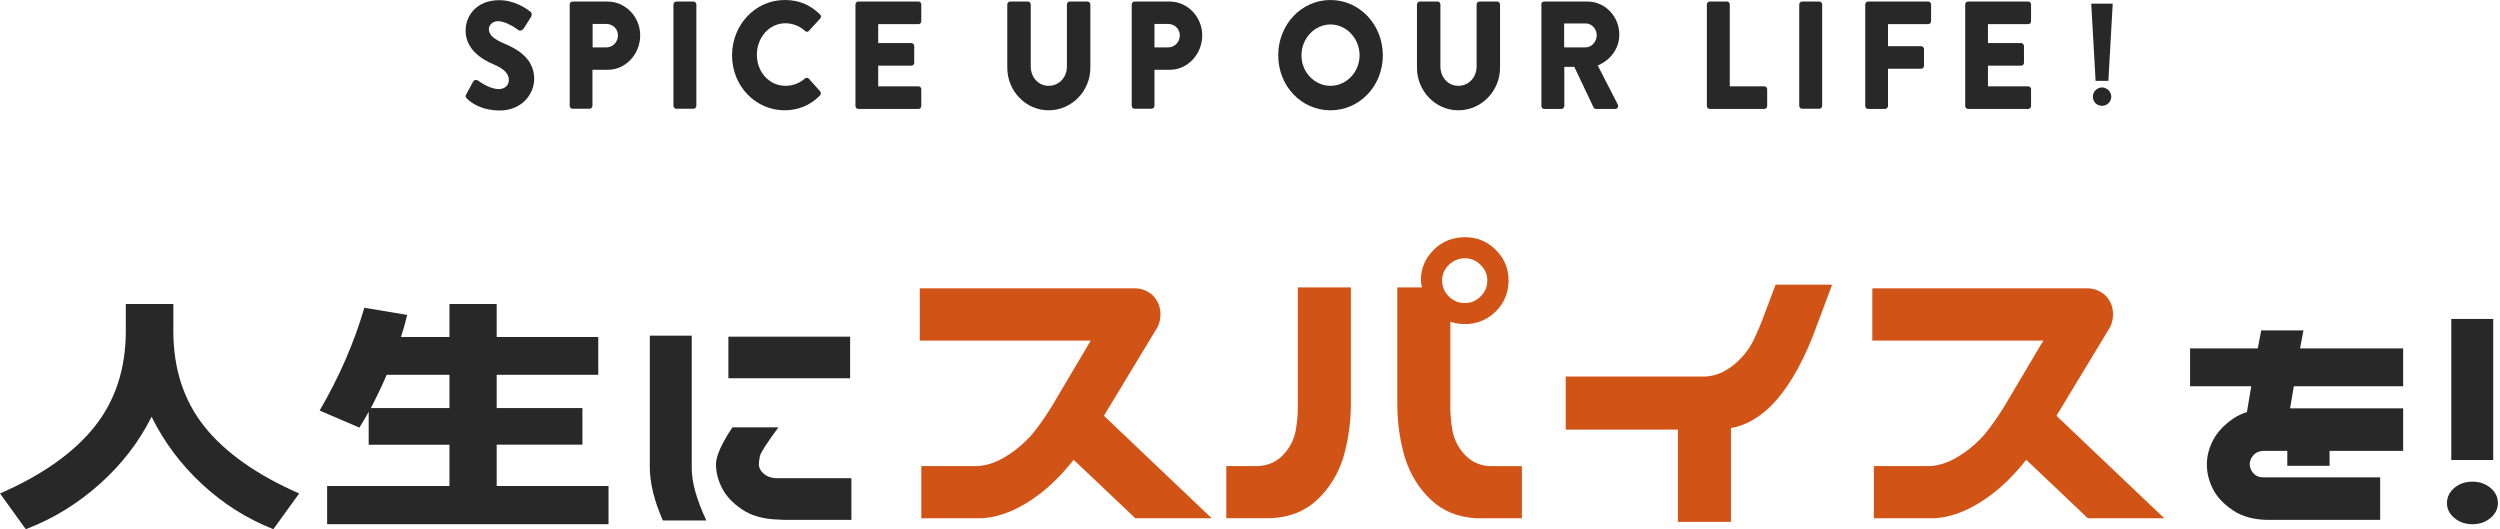
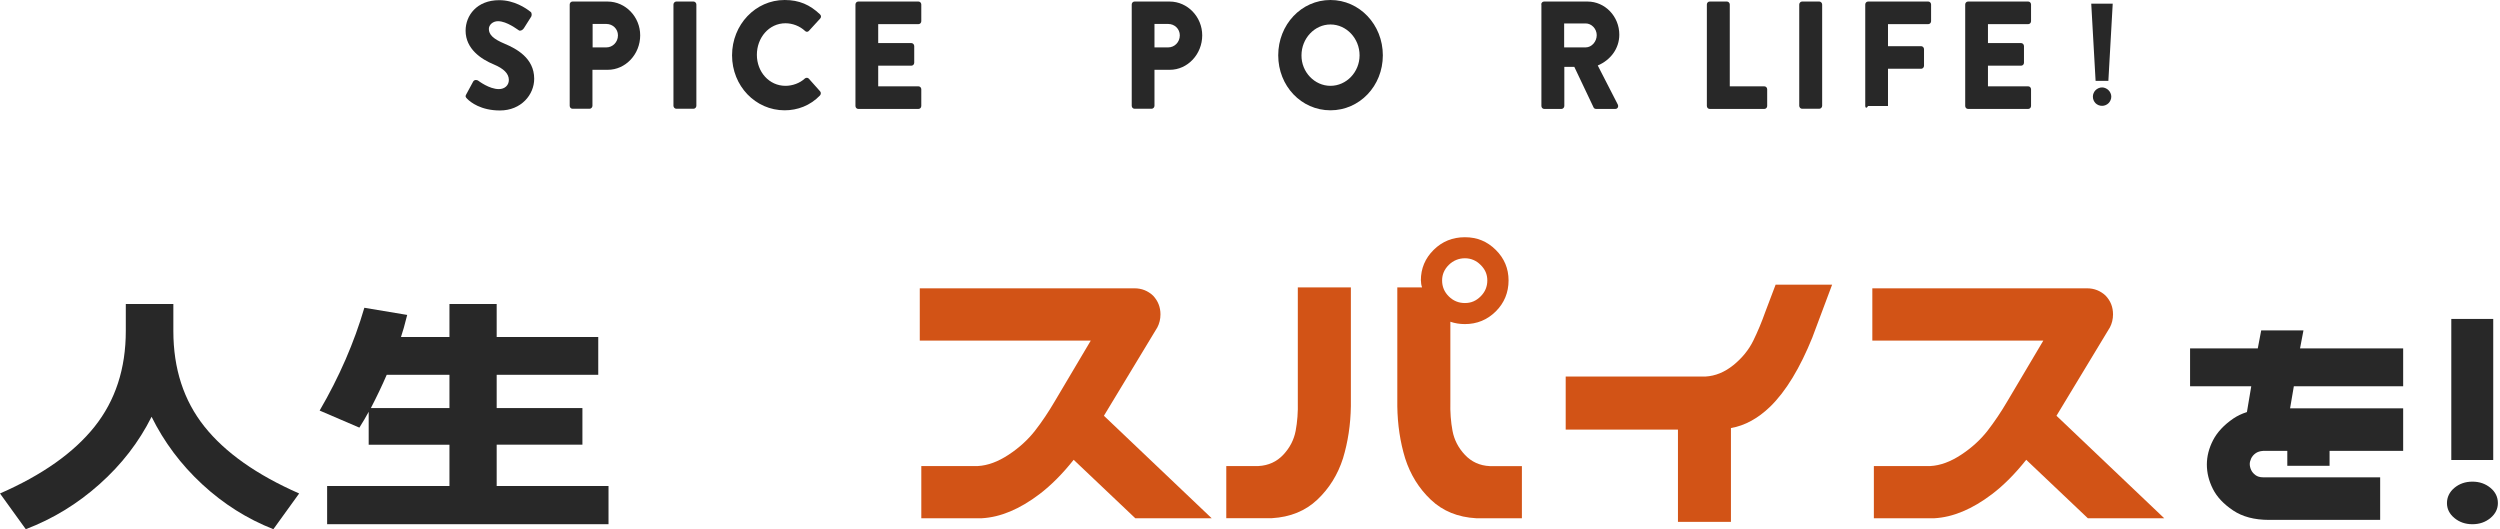
<svg xmlns="http://www.w3.org/2000/svg" fill="none" viewBox="0 0 685 145" height="145" width="685">
  <path fill="#282828" d="M34.469 90.702V83.301H47.498V90.702C47.498 101.034 50.341 109.754 56.013 116.876C61.684 123.999 70.346 130.11 81.968 135.21L74.904 145C67.693 142.157 61.186 138.053 55.368 132.66C49.55 127.267 44.948 121.112 41.533 114.194C38.075 121.112 33.326 127.267 27.274 132.66C21.236 138.053 14.494 142.171 7.064 145L0 135.21C11.578 130.154 20.21 124.057 25.911 116.906C31.612 109.754 34.469 101.019 34.469 90.687V90.702Z" />
  <path fill="#282828" d="M89.618 133.173H123.149V121.859H101.019V112.831C100.287 114.194 99.437 115.645 98.469 117.169L87.581 112.494C92.974 103.247 97.048 93.853 99.832 84.327L111.571 86.29C110.897 89.016 110.326 91.024 109.871 92.329H123.149V83.301H136.09V92.329H163.92V102.704H136.09V111.805H159.582V121.844H136.09V133.158H166.734V143.622H89.632V133.158L89.618 133.173ZM123.149 111.805V102.704H105.958C104.713 105.592 103.262 108.64 101.62 111.805H123.149Z" />
-   <path fill="#282828" d="M189.538 91.977V128.571C189.597 132.367 190.93 137.057 193.539 142.611H181.624C179.294 137.335 178.107 132.543 178.048 128.234V91.977H189.538ZM233.284 142.45H214.73C214.393 142.45 214.056 142.421 213.705 142.362H213.192C209.22 142.245 205.952 141.336 203.402 139.636C200.852 137.936 199.005 135.987 197.877 133.803C196.748 131.62 196.177 129.421 196.177 127.208C196.177 124.995 197.686 121.566 200.691 117.081H213.294C210.114 121.39 208.429 124.013 208.224 124.951C208.018 125.889 207.93 126.637 207.93 127.208C207.93 127.78 208.106 128.337 208.443 128.864C208.78 129.407 209.308 129.89 210.011 130.315C210.715 130.74 211.609 130.989 212.693 131.033H233.284V142.435V142.45ZM199.577 92.241H232.932V103.642H199.577V92.241Z" />
  <path fill="#D25316" d="M252 79H310.852C312.828 79 314.529 79.68 315.956 81.023C317.292 82.457 317.968 84.149 317.968 86.153C317.968 87.441 317.676 88.617 317.127 89.684L302.473 113.92L332 142H311.072L294.186 125.983C291.131 129.827 288.021 132.953 284.838 135.38C279.386 139.518 274.099 141.724 269.013 142H252.439V127.694H267.952C270.642 127.546 273.441 126.517 276.349 124.604C279.258 122.692 281.655 120.485 283.576 118.039C285.496 115.575 287.289 112.891 288.991 109.985L298.869 93.325H252.018V79.018L252 79Z" />
  <path fill="#D25316" d="M370.139 78.755V111.277C370.065 116.327 369.342 121.083 367.988 125.564C366.56 130.045 364.205 133.828 360.942 136.913C357.678 139.998 353.524 141.688 348.499 141.982H336V127.694H344.827C347.553 127.548 349.815 126.519 351.614 124.609C353.413 122.699 354.544 120.496 355.008 118.053C355.471 115.593 355.675 112.912 355.601 110.01V78.755H370.139ZM389.314 76.845C389.314 73.576 390.482 70.785 392.819 68.471C395.155 66.157 398.011 65 401.386 65C404.761 65 407.505 66.157 409.842 68.471C412.179 70.785 413.347 73.576 413.347 76.845C413.347 80.114 412.179 83.015 409.842 85.329C407.505 87.643 404.687 88.8 401.386 88.8C399.958 88.8 398.623 88.579 397.399 88.157V110.028C397.325 112.948 397.529 115.629 397.992 118.072C398.456 120.514 399.587 122.718 401.386 124.628C403.185 126.538 405.447 127.584 408.173 127.713H417V142H404.501C399.476 141.725 395.322 140.035 392.058 136.932C388.795 133.846 386.44 130.045 385.012 125.583C383.639 121.102 382.935 116.346 382.861 111.295V78.755H389.648C389.425 78.112 389.332 77.469 389.332 76.845H389.314ZM395.137 76.845C395.137 78.553 395.749 80.003 396.973 81.215C398.196 82.427 399.661 83.033 401.386 83.033C403.111 83.033 404.464 82.427 405.688 81.215C406.912 80.003 407.524 78.553 407.524 76.845C407.524 75.137 406.912 73.796 405.688 72.584C404.464 71.372 403.036 70.766 401.386 70.766C399.736 70.766 398.196 71.372 396.973 72.584C395.749 73.796 395.137 75.21 395.137 76.845Z" />
  <path fill="#D25316" d="M496.648 92.316C493.204 100.857 489.333 107.229 485.037 111.416C481.667 114.668 478.074 116.63 474.278 117.284V143H459.759V117.714H429V103.174H467.278C470 103.024 472.556 101.978 474.963 100.034C477.37 98.072 479.167 95.848 480.389 93.362C481.611 90.877 482.722 88.204 483.722 85.382L486.518 78H502L496.63 92.334L496.648 92.316Z" />
  <path fill="#D25316" d="M513 79H571.852C573.828 79 575.529 79.68 576.956 81.023C578.31 82.457 578.968 84.149 578.968 86.153C578.968 87.441 578.676 88.617 578.127 89.684L563.473 113.92L593 142H572.072L555.186 125.983C552.131 129.827 549.021 132.953 545.838 135.38C540.386 139.518 535.099 141.724 530.014 142H513.439V127.694H528.952C531.642 127.546 534.441 126.517 537.349 124.604C540.258 122.692 542.655 120.485 544.576 118.039C546.478 115.575 548.289 112.891 549.991 109.985L559.869 93.325H513.018V79.018L513 79Z" />
  <path fill="#282828" d="M600.079 95.465H618.632L619.57 90.526H631.148L630.21 95.465H658.466V105.841H628.51L627.484 111.879H658.466V123.544H638.3V127.633H626.722V123.544H620.083C619.233 123.603 618.53 123.823 618.002 124.219C617.46 124.614 617.064 125.083 616.815 125.625C616.566 126.168 616.434 126.666 616.434 127.12C616.434 127.692 616.566 128.234 616.815 128.776C617.064 129.319 617.475 129.788 618.002 130.183C618.544 130.579 619.233 130.784 620.083 130.784H652.164V142.45H621.695C617.724 142.45 614.441 141.585 611.862 139.856C609.282 138.127 607.436 136.163 606.336 133.979C605.237 131.795 604.68 129.568 604.68 127.296C604.68 125.025 605.252 122.797 606.38 120.613C607.509 118.43 609.355 116.451 611.906 114.693C612.99 113.96 614.236 113.359 615.657 112.905L616.844 105.841H600.079V95.465Z" />
  <path fill="#282828" d="M684.42 137.848C684.42 139.431 683.746 140.794 682.383 141.937C681.02 143.065 679.379 143.637 677.444 143.637C675.51 143.637 673.868 143.065 672.505 141.937C671.142 140.808 670.468 139.446 670.468 137.848C670.468 136.251 671.142 134.814 672.505 133.671C673.868 132.543 675.51 131.971 677.444 131.971C679.379 131.971 681.02 132.543 682.383 133.671C683.746 134.8 684.42 136.192 684.42 137.848ZM671.655 126.021V87.39H683.145V126.036H671.655V126.021Z" />
  <path fill="#282828" d="M127.763 25.831L129.652 22.337C129.983 21.77 130.738 21.864 131.022 22.101C131.163 22.195 134.044 24.415 136.688 24.415C138.294 24.415 139.427 23.376 139.427 21.912C139.427 20.164 138.011 18.795 135.319 17.662C131.872 16.245 127.574 13.411 127.574 8.406C127.574 4.25 130.644 0.047 136.783 0.047C140.938 0.047 144.15 2.267 145.33 3.211C145.802 3.494 145.708 4.25 145.566 4.533L143.536 7.745C143.252 8.217 142.544 8.595 142.166 8.311C141.788 8.122 138.908 5.808 136.452 5.808C135.036 5.808 133.949 6.8 133.949 7.933C133.949 9.492 135.13 10.672 138.294 11.995C141.411 13.317 146.369 15.867 146.369 21.581C146.369 25.926 142.827 30.27 136.972 30.27C131.777 30.27 128.896 28.003 127.999 27.059C127.527 26.587 127.433 26.398 127.763 25.831Z" />
  <path fill="#282828" d="M156.098 1.228C156.098 0.803 156.428 0.425 156.853 0.425H166.487C171.398 0.425 175.412 4.628 175.412 9.681C175.412 14.876 171.398 19.126 166.534 19.126H162.331V28.995C162.331 29.42 161.953 29.798 161.576 29.798H156.853C156.428 29.798 156.098 29.42 156.098 28.995V1.228ZM166.156 12.986C167.856 12.986 169.32 11.57 169.32 9.681C169.32 7.934 167.904 6.564 166.156 6.564H162.378V12.986H166.156Z" />
  <path fill="#282828" d="M184.526 1.228C184.526 0.803 184.903 0.425 185.281 0.425H190.051C190.429 0.425 190.806 0.803 190.806 1.228V28.995C190.806 29.42 190.429 29.798 190.051 29.798H185.281C184.903 29.798 184.526 29.42 184.526 28.995V1.228Z" />
  <path fill="#282828" d="M214.986 0C219 0 221.928 1.322 224.667 3.92C225.044 4.25 225.044 4.77 224.714 5.1L221.597 8.5C221.314 8.784 220.889 8.784 220.605 8.5C219.141 7.131 217.158 6.375 215.222 6.375C210.688 6.375 207.383 10.342 207.383 15.017C207.383 19.692 210.736 23.517 215.222 23.517C217.111 23.517 219.141 22.809 220.558 21.487C220.841 21.251 221.361 21.251 221.597 21.534L224.714 25.029C224.997 25.312 224.95 25.878 224.667 26.162C221.975 28.948 218.528 30.223 214.986 30.223C207.005 30.223 200.583 23.565 200.583 15.159C200.583 6.753 207.005 0 214.986 0Z" />
  <path fill="#282828" d="M234.394 1.228C234.394 0.803 234.725 0.425 235.15 0.425H251.678C252.103 0.425 252.434 0.803 252.434 1.228V5.809C252.434 6.234 252.103 6.611 251.678 6.611H240.628V11.806H249.742C250.12 11.806 250.498 12.184 250.498 12.609V17.189C250.498 17.662 250.12 17.992 249.742 17.992H240.628V23.659H251.678C252.103 23.659 252.434 24.037 252.434 24.462V29.043C252.434 29.468 252.103 29.845 251.678 29.845H235.15C234.725 29.845 234.394 29.468 234.394 29.043V1.228Z" />
-   <path fill="#282828" d="M275.998 1.228C275.998 0.803 276.376 0.425 276.754 0.425H281.665C282.09 0.425 282.421 0.803 282.421 1.228V18.228C282.421 21.156 284.499 23.517 287.332 23.517C290.213 23.517 292.338 21.156 292.338 18.228V1.228C292.338 0.803 292.668 0.425 293.093 0.425H298.005C298.382 0.425 298.76 0.803 298.76 1.228V18.559C298.76 24.934 293.66 30.223 287.332 30.223C281.051 30.223 275.998 24.934 275.998 18.559V1.228Z" />
  <path fill="#282828" d="M310.093 1.228C310.093 0.803 310.424 0.425 310.849 0.425H320.482C325.394 0.425 329.408 4.628 329.408 9.681C329.408 14.876 325.394 19.126 320.53 19.126H316.327V28.995C316.327 29.42 315.949 29.798 315.571 29.798H310.849C310.424 29.798 310.093 29.42 310.093 28.995V1.228ZM320.105 12.986C321.805 12.986 323.269 11.57 323.269 9.681C323.269 7.934 321.852 6.564 320.105 6.564H316.327V12.986H320.105Z" />
  <path fill="#282828" d="M364.542 0C372.523 0 378.898 6.753 378.898 15.159C378.898 23.565 372.523 30.223 364.542 30.223C356.561 30.223 350.233 23.565 350.233 15.159C350.233 6.753 356.561 0 364.542 0ZM364.542 23.517C368.934 23.517 372.523 19.739 372.523 15.159C372.523 10.531 368.934 6.706 364.542 6.706C360.197 6.706 356.608 10.531 356.608 15.159C356.561 19.739 360.197 23.517 364.542 23.517Z" />
-   <path fill="#282828" d="M388.248 1.228C388.248 0.803 388.626 0.425 389.004 0.425H393.915C394.34 0.425 394.671 0.803 394.671 1.228V18.228C394.671 21.156 396.749 23.517 399.582 23.517C402.463 23.517 404.588 21.156 404.588 18.228V1.228C404.588 0.803 404.918 0.425 405.343 0.425H410.255C410.632 0.425 411.01 0.803 411.01 1.228V18.559C411.01 24.934 405.91 30.223 399.582 30.223C393.301 30.223 388.248 24.934 388.248 18.559V1.228Z" />
  <path fill="#282828" d="M422.297 1.228C422.297 0.803 422.627 0.425 423.052 0.425H435C439.769 0.425 443.689 4.486 443.689 9.492C443.689 13.364 441.233 16.481 437.786 17.945L443.264 28.617C443.547 29.184 443.264 29.845 442.603 29.845H437.314C436.983 29.845 436.747 29.656 436.653 29.468L431.363 18.323H428.625V29.043C428.625 29.468 428.247 29.845 427.869 29.845H423.099C422.674 29.845 422.344 29.468 422.344 29.043V1.228H422.297ZM434.48 12.986C436.133 12.986 437.503 11.381 437.503 9.634C437.503 7.886 436.086 6.422 434.48 6.422H428.577V12.986H434.48Z" />
  <path fill="#282828" d="M467.679 1.228C467.679 0.803 468.009 0.425 468.434 0.425H473.204C473.582 0.425 473.959 0.803 473.959 1.228V23.659H483.451C483.876 23.659 484.207 24.037 484.207 24.462V29.043C484.207 29.468 483.876 29.845 483.451 29.845H468.434C468.009 29.845 467.679 29.468 467.679 29.043V1.228Z" />
  <path fill="#282828" d="M492.99 1.228C492.99 0.803 493.368 0.425 493.745 0.425H498.515C498.893 0.425 499.271 0.803 499.271 1.228V28.995C499.271 29.42 498.893 29.798 498.515 29.798H493.745C493.368 29.798 492.99 29.42 492.99 28.995V1.228Z" />
-   <path fill="#282828" d="M511.077 1.228C511.077 0.803 511.408 0.425 511.833 0.425H528.361C528.786 0.425 529.117 0.803 529.117 1.228V5.809C529.117 6.234 528.786 6.611 528.361 6.611H517.311V12.656H526.425C526.803 12.656 527.18 13.034 527.18 13.459V18.039C527.18 18.464 526.803 18.842 526.425 18.842H517.311V29.043C517.311 29.468 516.933 29.845 516.555 29.845H511.833C511.408 29.845 511.077 29.468 511.077 29.043V1.228Z" />
+   <path fill="#282828" d="M511.077 1.228C511.077 0.803 511.408 0.425 511.833 0.425H528.361C528.786 0.425 529.117 0.803 529.117 1.228V5.809C529.117 6.234 528.786 6.611 528.361 6.611H517.311V12.656H526.425C526.803 12.656 527.18 13.034 527.18 13.459V18.039C527.18 18.464 526.803 18.842 526.425 18.842H517.311V29.043H511.833C511.408 29.845 511.077 29.468 511.077 29.043V1.228Z" />
  <path fill="#282828" d="M538.466 1.228C538.466 0.803 538.797 0.425 539.222 0.425H555.75C556.175 0.425 556.506 0.803 556.506 1.228V5.809C556.506 6.234 556.175 6.611 555.75 6.611H544.7V11.806H553.814C554.192 11.806 554.57 12.184 554.57 12.609V17.189C554.57 17.662 554.192 17.992 553.814 17.992H544.7V23.659H555.75C556.175 23.659 556.506 24.037 556.506 24.462V29.043C556.506 29.468 556.175 29.845 555.75 29.845H539.222C538.797 29.845 538.466 29.468 538.466 29.043V1.228Z" />
  <path fill="#282828" d="M577.693 22.156H574.193L573 1H578.885L577.693 22.156ZM578.494 26.478C578.494 26.83 578.423 27.162 578.279 27.475C578.149 27.775 577.966 28.042 577.732 28.276C577.51 28.498 577.243 28.674 576.93 28.805C576.63 28.935 576.311 29 575.972 29C575.62 29 575.288 28.935 574.975 28.805C574.675 28.674 574.408 28.498 574.173 28.276C573.952 28.042 573.776 27.775 573.645 27.475C573.515 27.162 573.45 26.83 573.45 26.478C573.45 26.139 573.515 25.819 573.645 25.52C573.776 25.207 573.952 24.939 574.173 24.718C574.408 24.483 574.675 24.301 574.975 24.17C575.288 24.027 575.62 23.955 575.972 23.955C576.311 23.955 576.63 24.027 576.93 24.17C577.243 24.301 577.51 24.483 577.732 24.718C577.966 24.939 578.149 25.207 578.279 25.52C578.423 25.819 578.494 26.139 578.494 26.478Z" />
</svg>